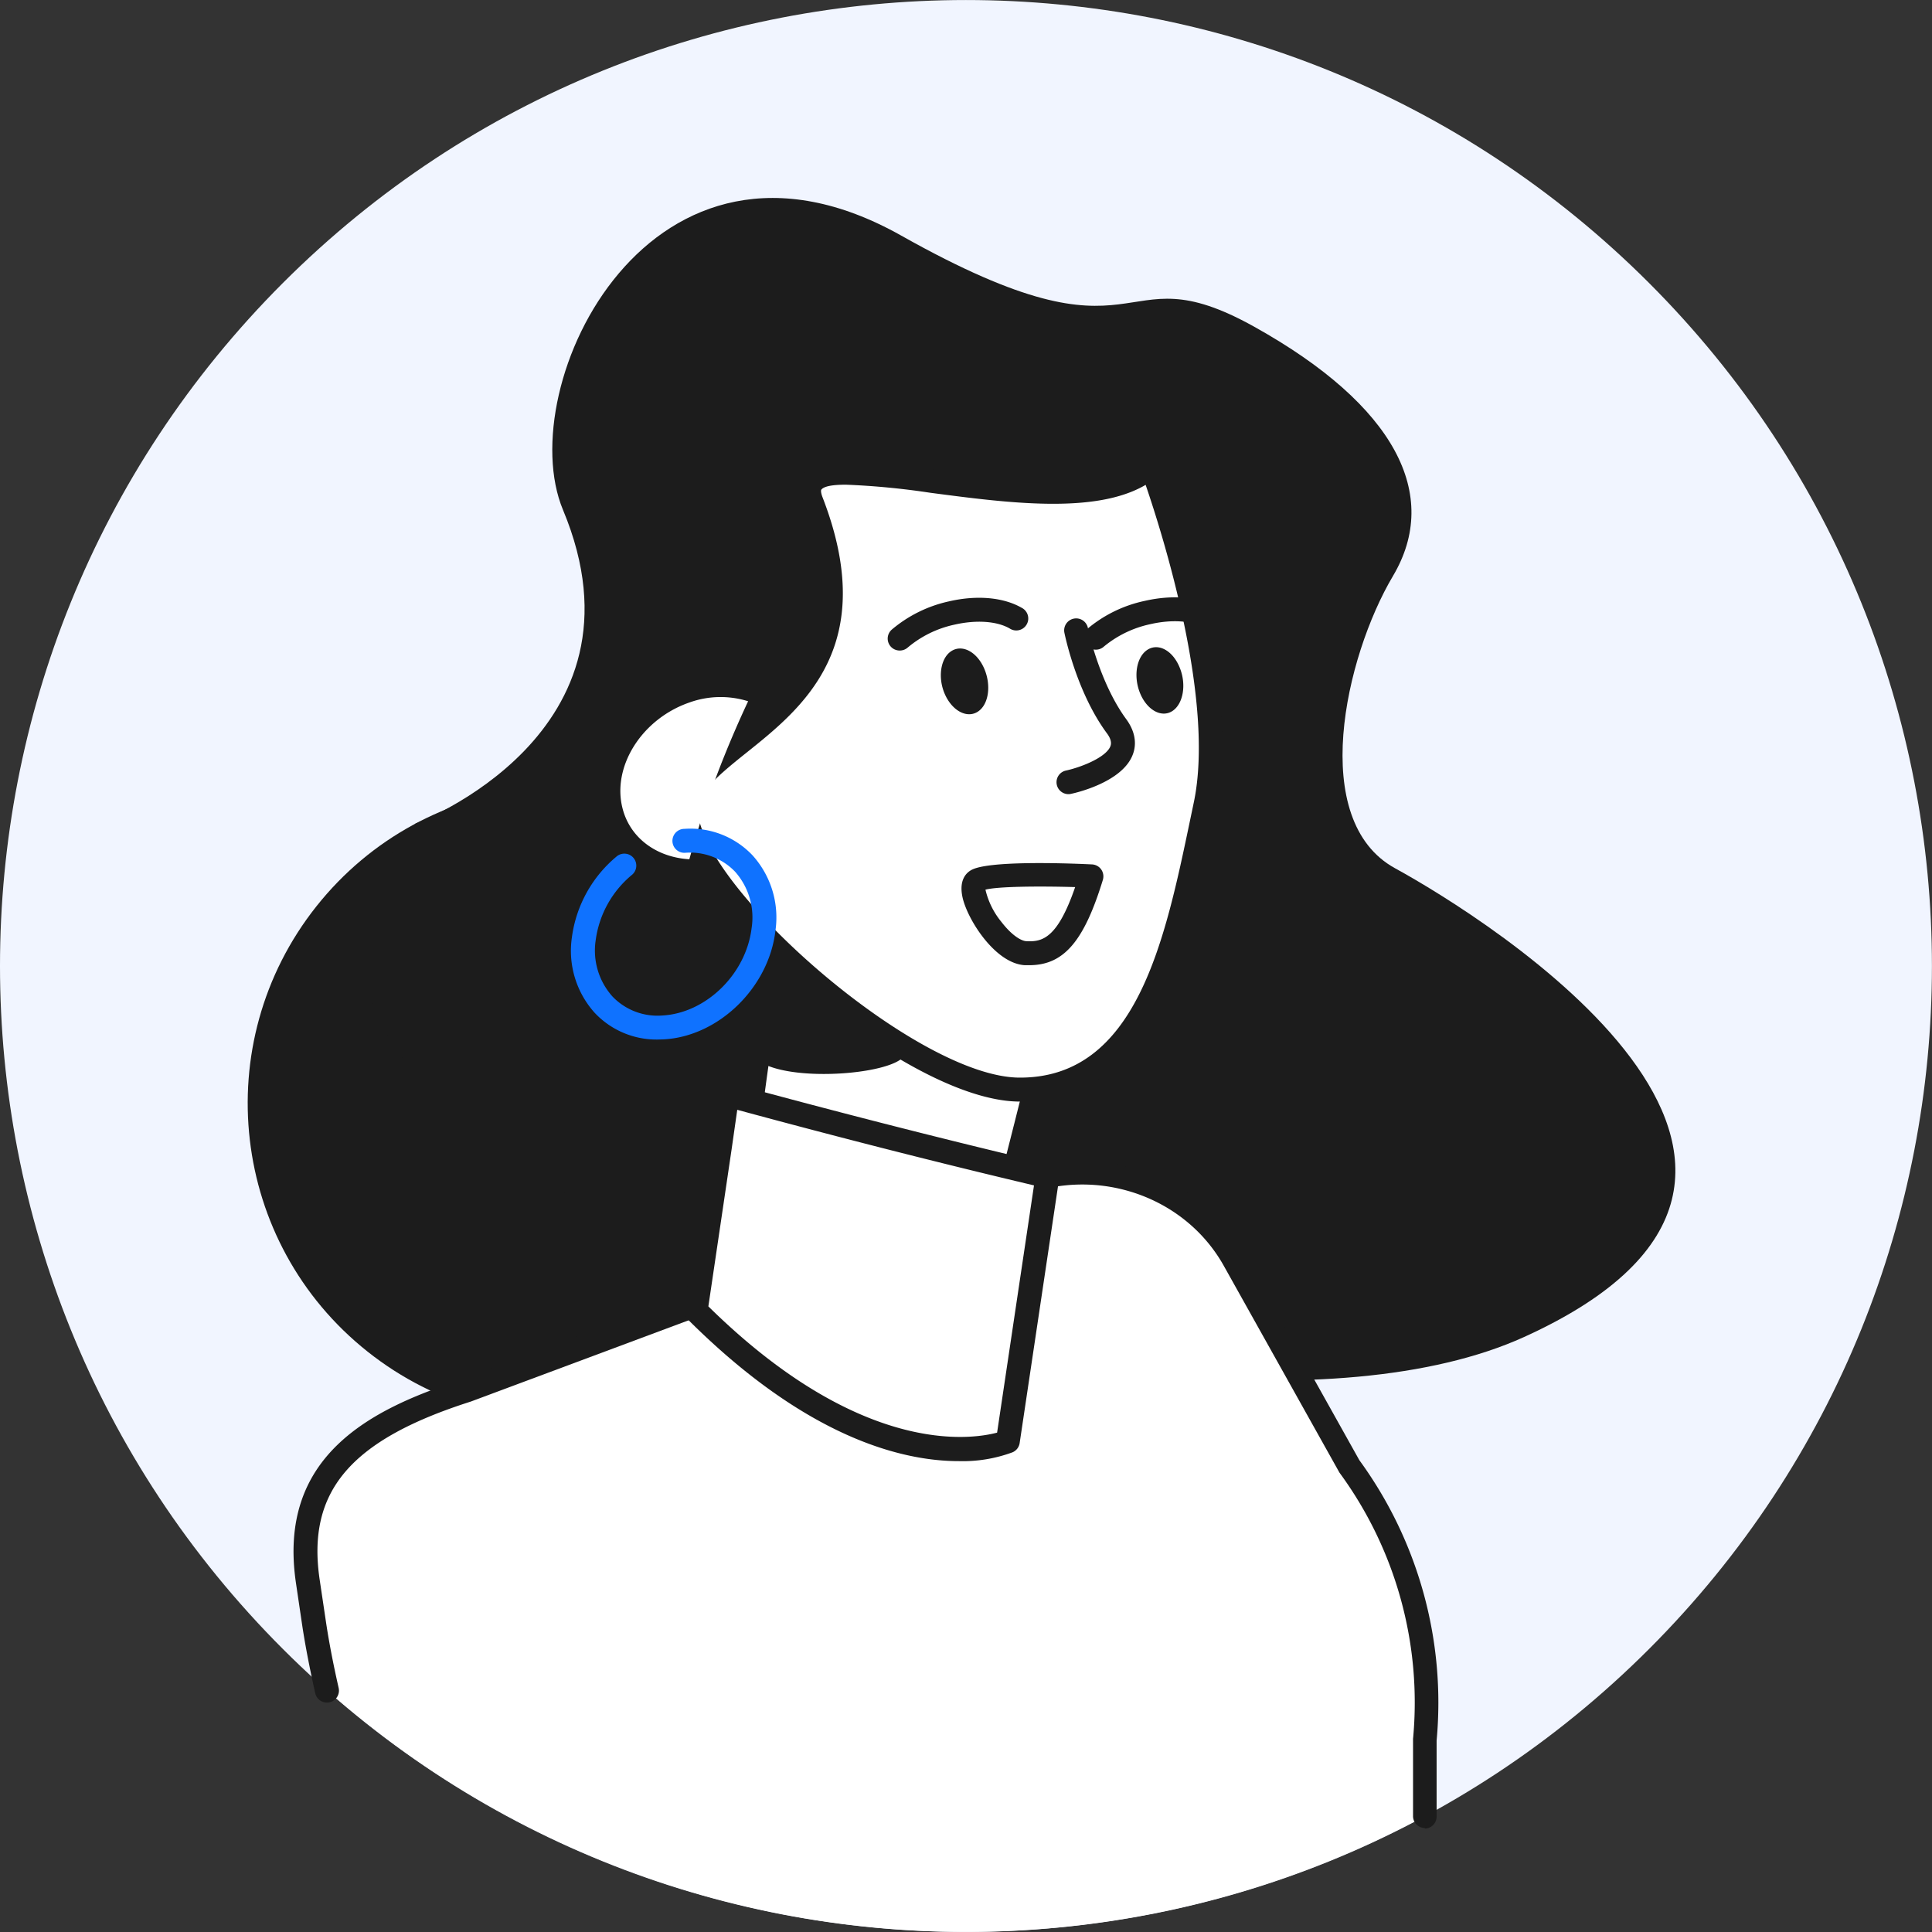
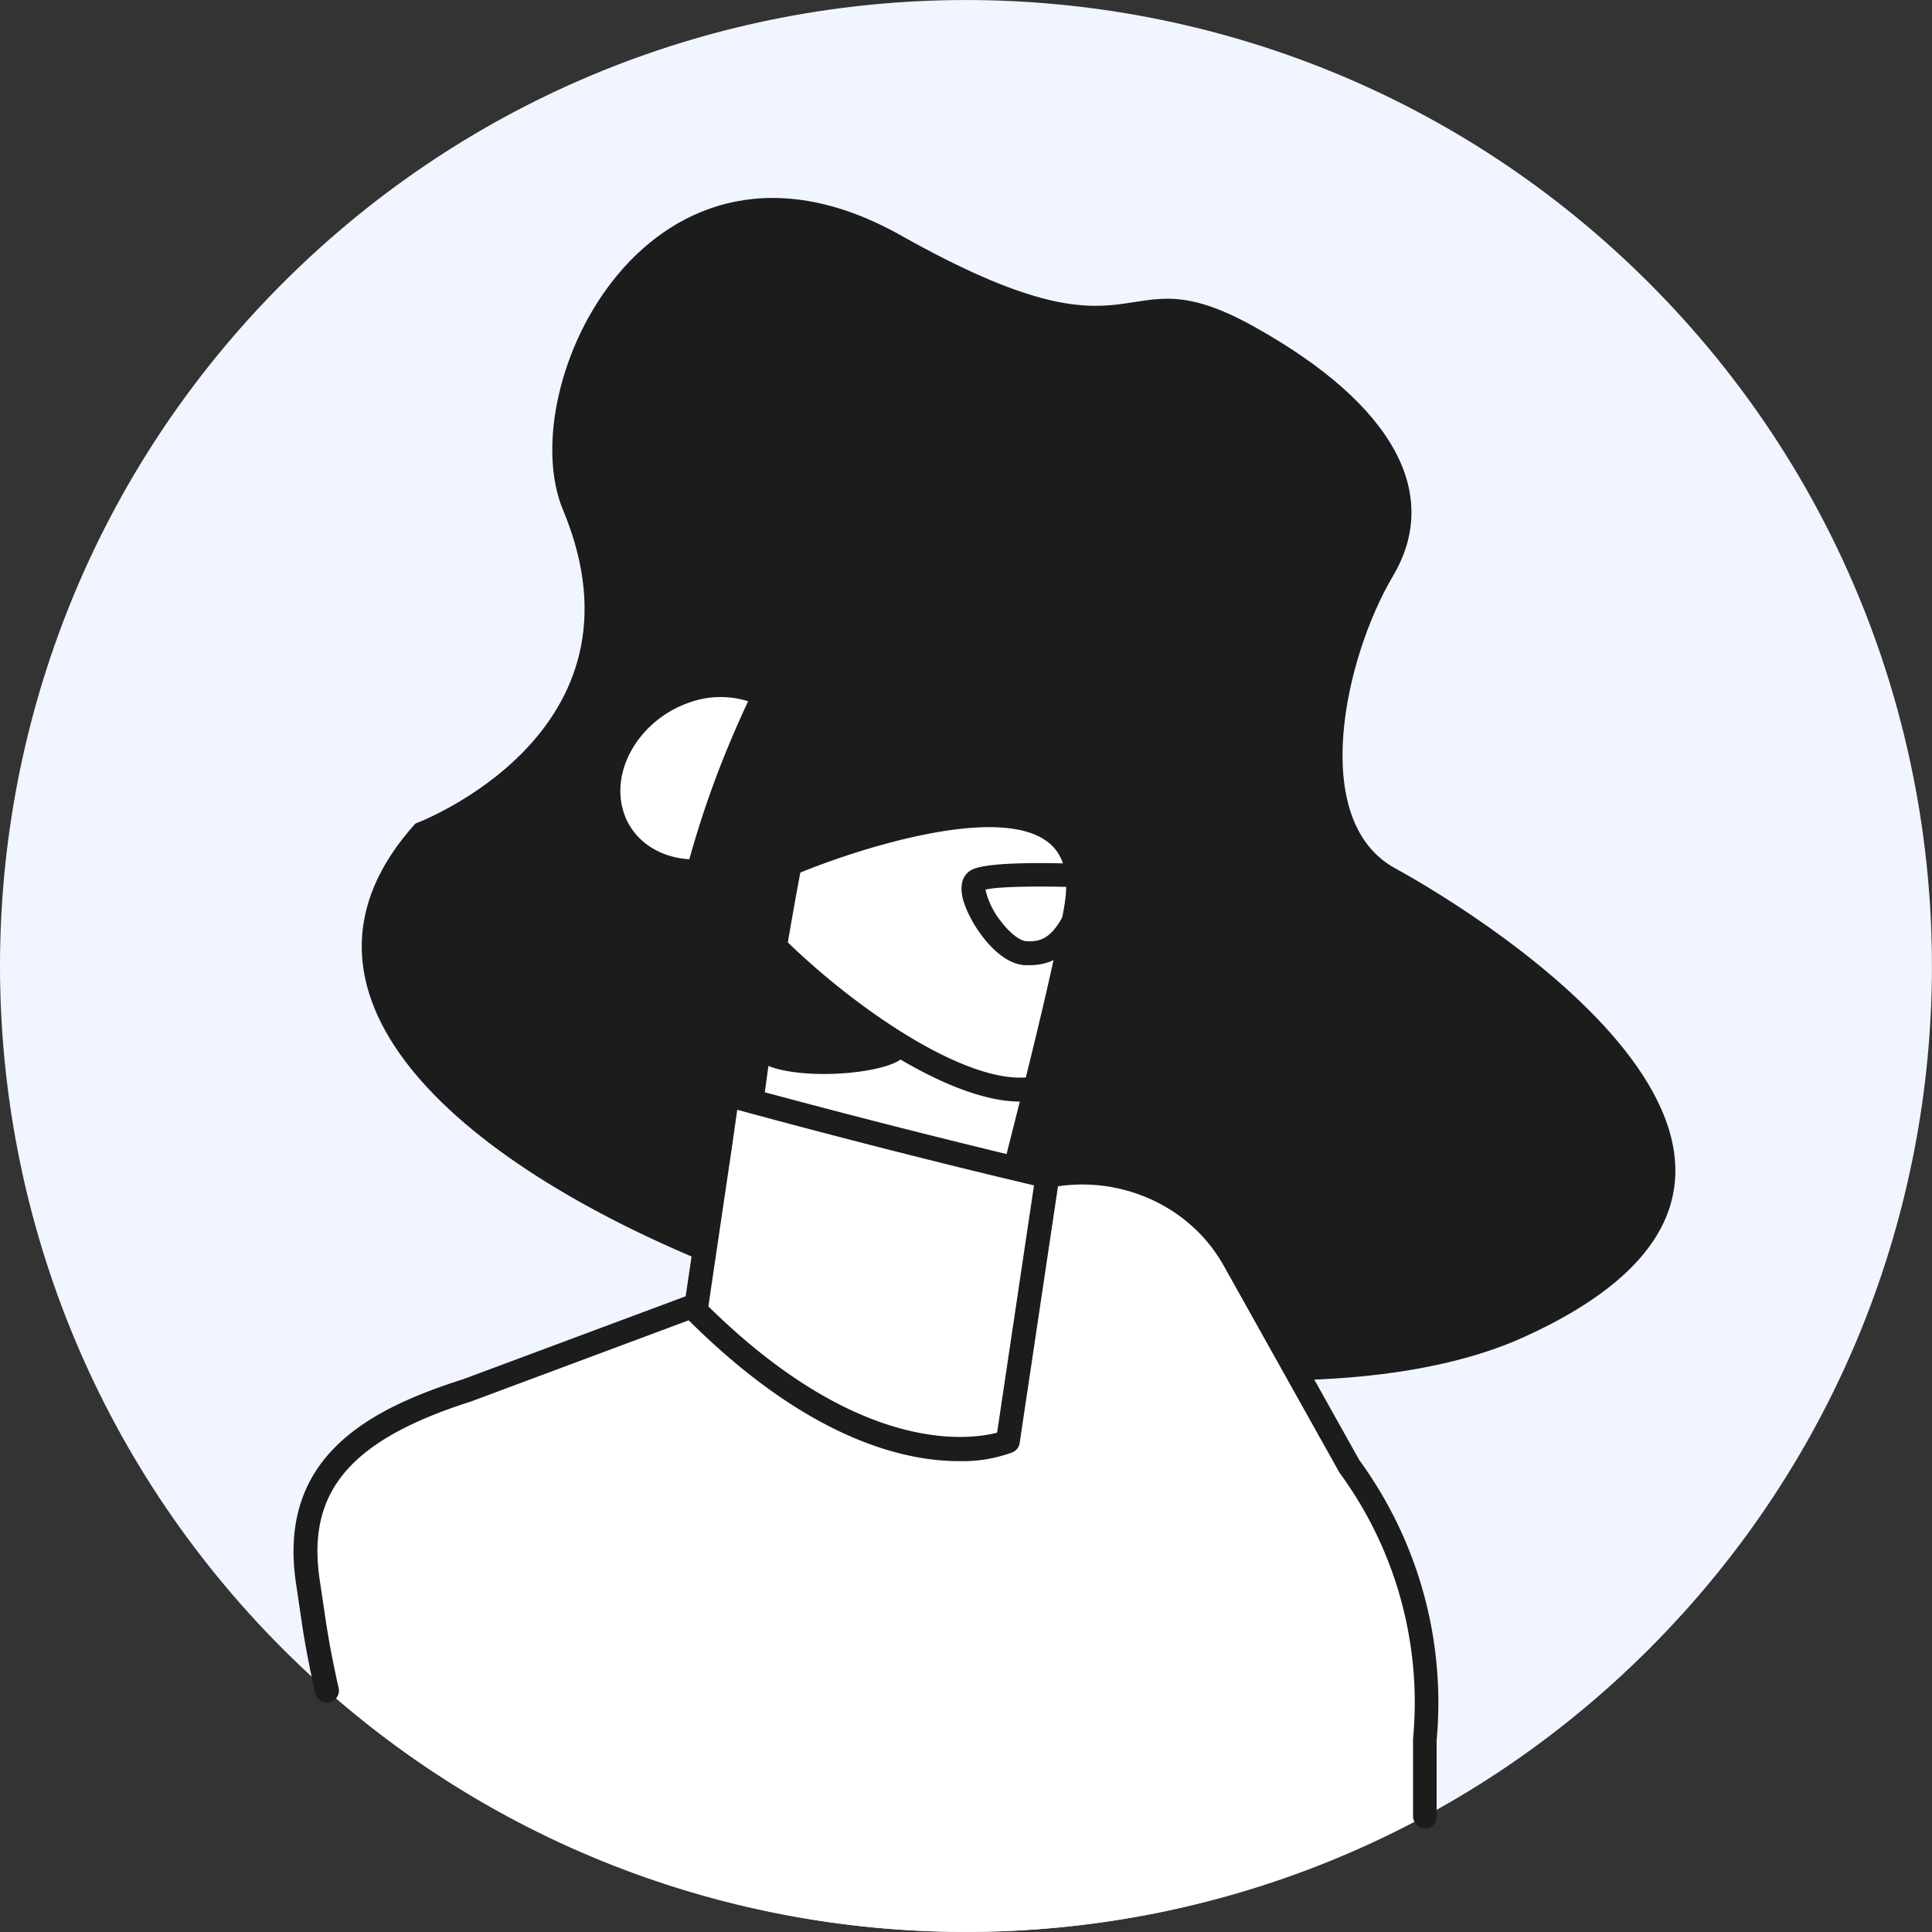
<svg xmlns="http://www.w3.org/2000/svg" width="250" height="250" fill="none">
  <rect width="100%" height="100%" fill="#333333" stroke="none" />
  <g clip-path="url(#a)">
    <path d="M213.382 213.385c48.814-48.814 48.814-127.958 0-176.772C164.568-12.2 85.424-12.2 36.61 36.613c-48.814 48.814-48.814 127.958 0 176.772 48.814 48.814 127.958 48.814 176.772 0z" fill="#F1F5FF" />
-     <path d="M105.214 168.268c14.078-17.75 11.102-43.552-6.648-57.63-17.75-14.078-43.551-11.102-57.63 6.648-14.078 17.749-11.102 43.551 6.648 57.629 17.75 14.079 43.552 11.102 57.63-6.647z" fill="#1C1C1C" />
    <path d="M72.854 65.987c-6.708-16.077 11.368-53.729 43.767-35.5 32.399 18.228 27.328 1.579 45.643 11.773 18.315 10.193 24.205 21.785 17.989 32.268-6.216 10.484-11.012 31.653.282 37.833 11.295 6.18 64.415 38.985 16.664 60.655-47.752 21.669-182.268-23.43-143.45-66.443.008 0 31.212-11.585 19.105-40.586z" fill="#1C1C1C" />
    <path d="M139.247 117.606c3.999-23.241-37.043-5.795-37.043-5.795s-6.281 32.5-6.745 50.902c2.224 2.116 24.365 10.027 30.979 8.969-.645-.21 10.165-38.861 12.809-54.076z" fill="#fff" />
    <path d="M125.128 173.335c-8.252 0-28.197-7.064-30.748-9.484a1.56 1.56 0 0 1-.485-1.159c.464-18.323 6.716-50.831 6.774-51.157a1.552 1.552 0 0 1 .913-1.13c1.087-.463 26.632-11.208 36-3.796 2.985 2.362 4.057 6.144 3.18 11.244-1.521 8.832-5.796 25.632-8.954 37.891-1.804 7.056-3.666 14.345-3.848 15.743.011.116.011.232 0 .348a1.55 1.55 0 0 1-1.296 1.391 10 10 0 0 1-1.536.109zm1.818-3.094c.183.06.351.159.493.29a1.34 1.34 0 0 0-.507-.29h.014zm-29.928-8.281c3.564 2.13 21.263 8.339 28.088 8.295.391-2.332 1.521-6.73 3.702-15.279 3.123-12.208 7.397-28.936 8.904-37.674.674-3.948 0-6.665-2.05-8.288-6.368-5.071-24.633.841-32.102 3.898-.957 5.086-5.985 32.493-6.543 49.048z" fill="#1C1C1C" />
-     <path d="M149.049 60.27s10.382 27.785 6.962 43.926c-3.419 16.142-6.897 36.877-24.082 36.797-13.765-.072-41.194-23.973-43.064-35.13-1.746-10.39 27.162-12.556 16.157-40.963-3.978-10.266 33.37 5.013 44.027-4.63z" fill="#fff" />
    <path d="M132.001 142.543h-.108c-14.722-.079-42.6-24.582-44.585-36.427-.776-4.637 3.15-7.774 7.31-11.1 6.933-5.542 15.562-12.439 8.925-29.558-.775-2.007-.261-3.29.305-4.014 2.021-2.572 7.469-1.992 16.924-.725 9.911 1.304 22.242 2.898 27.204-1.572a1.55 1.55 0 0 1 2.493.609c.427 1.152 10.505 28.393 7.027 44.788l-.478 2.282c-3.282 15.895-7.433 35.717-25.017 35.717zm-22.546-79.824c-1.623 0-2.804.174-3.173.637-.073.095-.058.442.152.986 7.455 19.235-2.572 27.248-9.89 33.095-4.129 3.303-6.636 5.462-6.18 8.165 1.747 10.432 28.546 33.775 41.543 33.841h.087c15.048 0 18.735-17.678 21.996-33.284l.478-2.282c2.782-13.113-3.992-34.623-6.224-41.136-6.52 3.832-17.8 2.347-27.878 1.021a98.9 98.9 0 0 0-10.882-1.043h-.029z" fill="#1C1C1C" />
    <path d="M97.002 120.207c4.839 3.956 12.273 12.44 20.133 15.533 1.348 3.203-16.076 4.811-19.51 1.065a92.734 92.734 0 0 0-1.725-17.184l.232-.363c.242.357.535.677.87.949zM127.33 86.454c.964 2.173.623 4.68-.768 5.614-1.391.935-3.296-.043-4.267-2.173-.971-2.13-.623-4.673.768-5.615 1.391-.942 3.296 0 4.267 2.174zM133.191 124.895h-.579c-3.797-.21-7.361-5.796-8.042-8.694-.536-2.318.471-3.267 1.123-3.622 2.122-1.188 11.592-.92 15.605-.725a1.548 1.548 0 0 1 1.196.652 1.56 1.56 0 0 1 .217 1.348c-2.434 7.94-5.05 11.041-9.52 11.041zm-5.673-9.773a10.192 10.192 0 0 0 2.058 4.166c1.376 1.789 2.586 2.463 3.209 2.499 2.101.123 4.05-.362 6.34-6.998-4.883-.138-10.02-.08-11.607.333zM138.284 102.762a1.545 1.545 0 0 1-1.271-2.459 1.54 1.54 0 0 1 .945-.598c2.058-.457 5.194-1.732 5.731-3.152.065-.174.26-.724-.478-1.695-3.927-5.34-5.412-12.679-5.478-12.983a1.543 1.543 0 0 1 .231-1.165 1.554 1.554 0 0 1 2.152-.43 1.553 1.553 0 0 1 .66.986c0 .073 1.449 6.984 4.927 11.752 1.449 1.956 1.268 3.622.876 4.629-1.333 3.543-7.288 4.934-7.969 5.071a1.327 1.327 0 0 1-.326.044z" fill="#1C1C1C" />
    <path d="M93.547 98.27a126.143 126.143 0 0 0-4.347 12.918c-4.173-.247-7.658-2.688-8.65-6.608-1.37-5.405 2.492-11.526 8.62-13.664a11.932 11.932 0 0 1 7.637-.174 139.101 139.101 0 0 0-3.26 7.528z" fill="#fff" />
    <path d="M116.411 84.178a1.544 1.544 0 0 1-1.021-2.702 17.087 17.087 0 0 1 7.404-3.659c3.623-.84 7.049-.528 9.418.834a1.553 1.553 0 0 1 .834 1.564 1.557 1.557 0 0 1-.613 1.059 1.55 1.55 0 0 1-1.771.057c-1.659-.963-4.347-1.145-7.158-.5a13.906 13.906 0 0 0-6.049 2.963c-.288.254-.66.39-1.044.385zM152.679 86.453c.87 2.174.413 4.695-1.014 5.579-1.427.884-3.296-.203-4.166-2.398-.869-2.195-.413-4.702 1.022-5.579 1.434-.877 3.289.174 4.158 2.398zM141.696 84.063a1.544 1.544 0 0 1-1-2.681 16.998 16.998 0 0 1 7.412-3.623c3.622-.833 7.042-.536 9.418.834a1.536 1.536 0 0 1 .722.938 1.548 1.548 0 0 1-2.265 1.742c-1.666-.963-4.347-1.152-7.158-.5a14.017 14.017 0 0 0-6.057 2.956 1.527 1.527 0 0 1-1.072.334z" fill="#1C1C1C" />
-     <path d="M85.142 134.516a10.985 10.985 0 0 1-8.187-3.455 11.992 11.992 0 0 1-2.949-9.788 16.414 16.414 0 0 1 5.847-10.498 1.548 1.548 0 0 1 2.479 1.346 1.548 1.548 0 0 1-.501 1.037 13.252 13.252 0 0 0-4.746 8.484 8.909 8.909 0 0 0 2.174 7.31 8.056 8.056 0 0 0 6.404 2.456c5.687-.289 10.868-5.354 11.592-11.295a8.93 8.93 0 0 0-2.13-7.31 8.056 8.056 0 0 0-6.412-2.456 1.547 1.547 0 0 1-1.603-2.082 1.55 1.55 0 0 1 1.451-1.011 11.051 11.051 0 0 1 8.824 3.434 12.001 12.001 0 0 1 2.949 9.795c-.884 7.375-7.404 13.657-14.49 14.012l-.702.021z" fill="#0F72FF" />
    <path d="m133.975 151.924-5.127 34.352 3.059.457 5.128-34.352-3.06-.457z" fill="#F1F5FF" />
    <path d="m174.617 189.715-14.91-26.661c-5.144-9.194-16.337-13.498-26.661-10.245L60.38 179.913c-14.976 4.774-22.46 11.483-20.525 24.698l.826 5.535c.427 2.898 1.007 5.752 1.652 8.592a125 125 0 0 0 142.065 16.236v-9.998a51.663 51.663 0 0 0-9.781-35.261z" fill="#fff" />
    <path d="M184.397 236.546a1.546 1.546 0 0 1-1.096-.449 1.538 1.538 0 0 1-.454-1.094v-9.991a50.268 50.268 0 0 0-9.469-34.384 1.263 1.263 0 0 1-.102-.159l-14.91-26.661c-4.774-8.549-15.214-12.556-24.843-9.528l-72.601 27.082c-15.591 4.97-21.235 11.635-19.561 23.017l.826 5.542c.384 2.543.913 5.318 1.63 8.477a1.553 1.553 0 1 1-3.021.724c-.725-3.238-1.275-6.085-1.674-8.694l-.819-5.542c-2.448-16.417 9.535-22.561 21.583-26.4l72.601-27.06c11.078-3.499 23.054 1.123 28.553 10.947l14.859 26.574a53.229 53.229 0 0 1 9.998 36.276v9.845a1.554 1.554 0 0 1-1.551 1.551l.051-.073z" fill="#1C1C1C" />
    <path d="m90.018 169.56 3.13-21.09.934-6.846c13.809 3.757 27.63 7.278 41.462 10.563l-1.021 6.81-4.108 27.53s-16.373 7.057-40.397-16.967z" fill="#fff" />
    <path d="M124.076 189.07c-7.245 0-19.685-2.948-35.153-18.416a1.53 1.53 0 0 1-.434-1.319l3.122-21.09.935-6.824a1.55 1.55 0 0 1 1.941-1.29c14.331 3.898 28.255 7.448 41.412 10.549a1.535 1.535 0 0 1 1.174 1.702l-5.13 34.348a1.546 1.546 0 0 1-.92 1.196 18.55 18.55 0 0 1-6.947 1.144zm-32.414-20.025c19.692 19.388 33.949 17.243 37.362 16.338l4.774-31.994c-12.244-2.898-25.154-6.187-38.398-9.78l-.724 5.071-3.014 20.365z" fill="#1C1C1C" />
  </g>
  <defs>
    <clipPath id="a">
      <path fill="#fff" d="M0 0h250v250H0z" />
    </clipPath>
  </defs>
</svg>